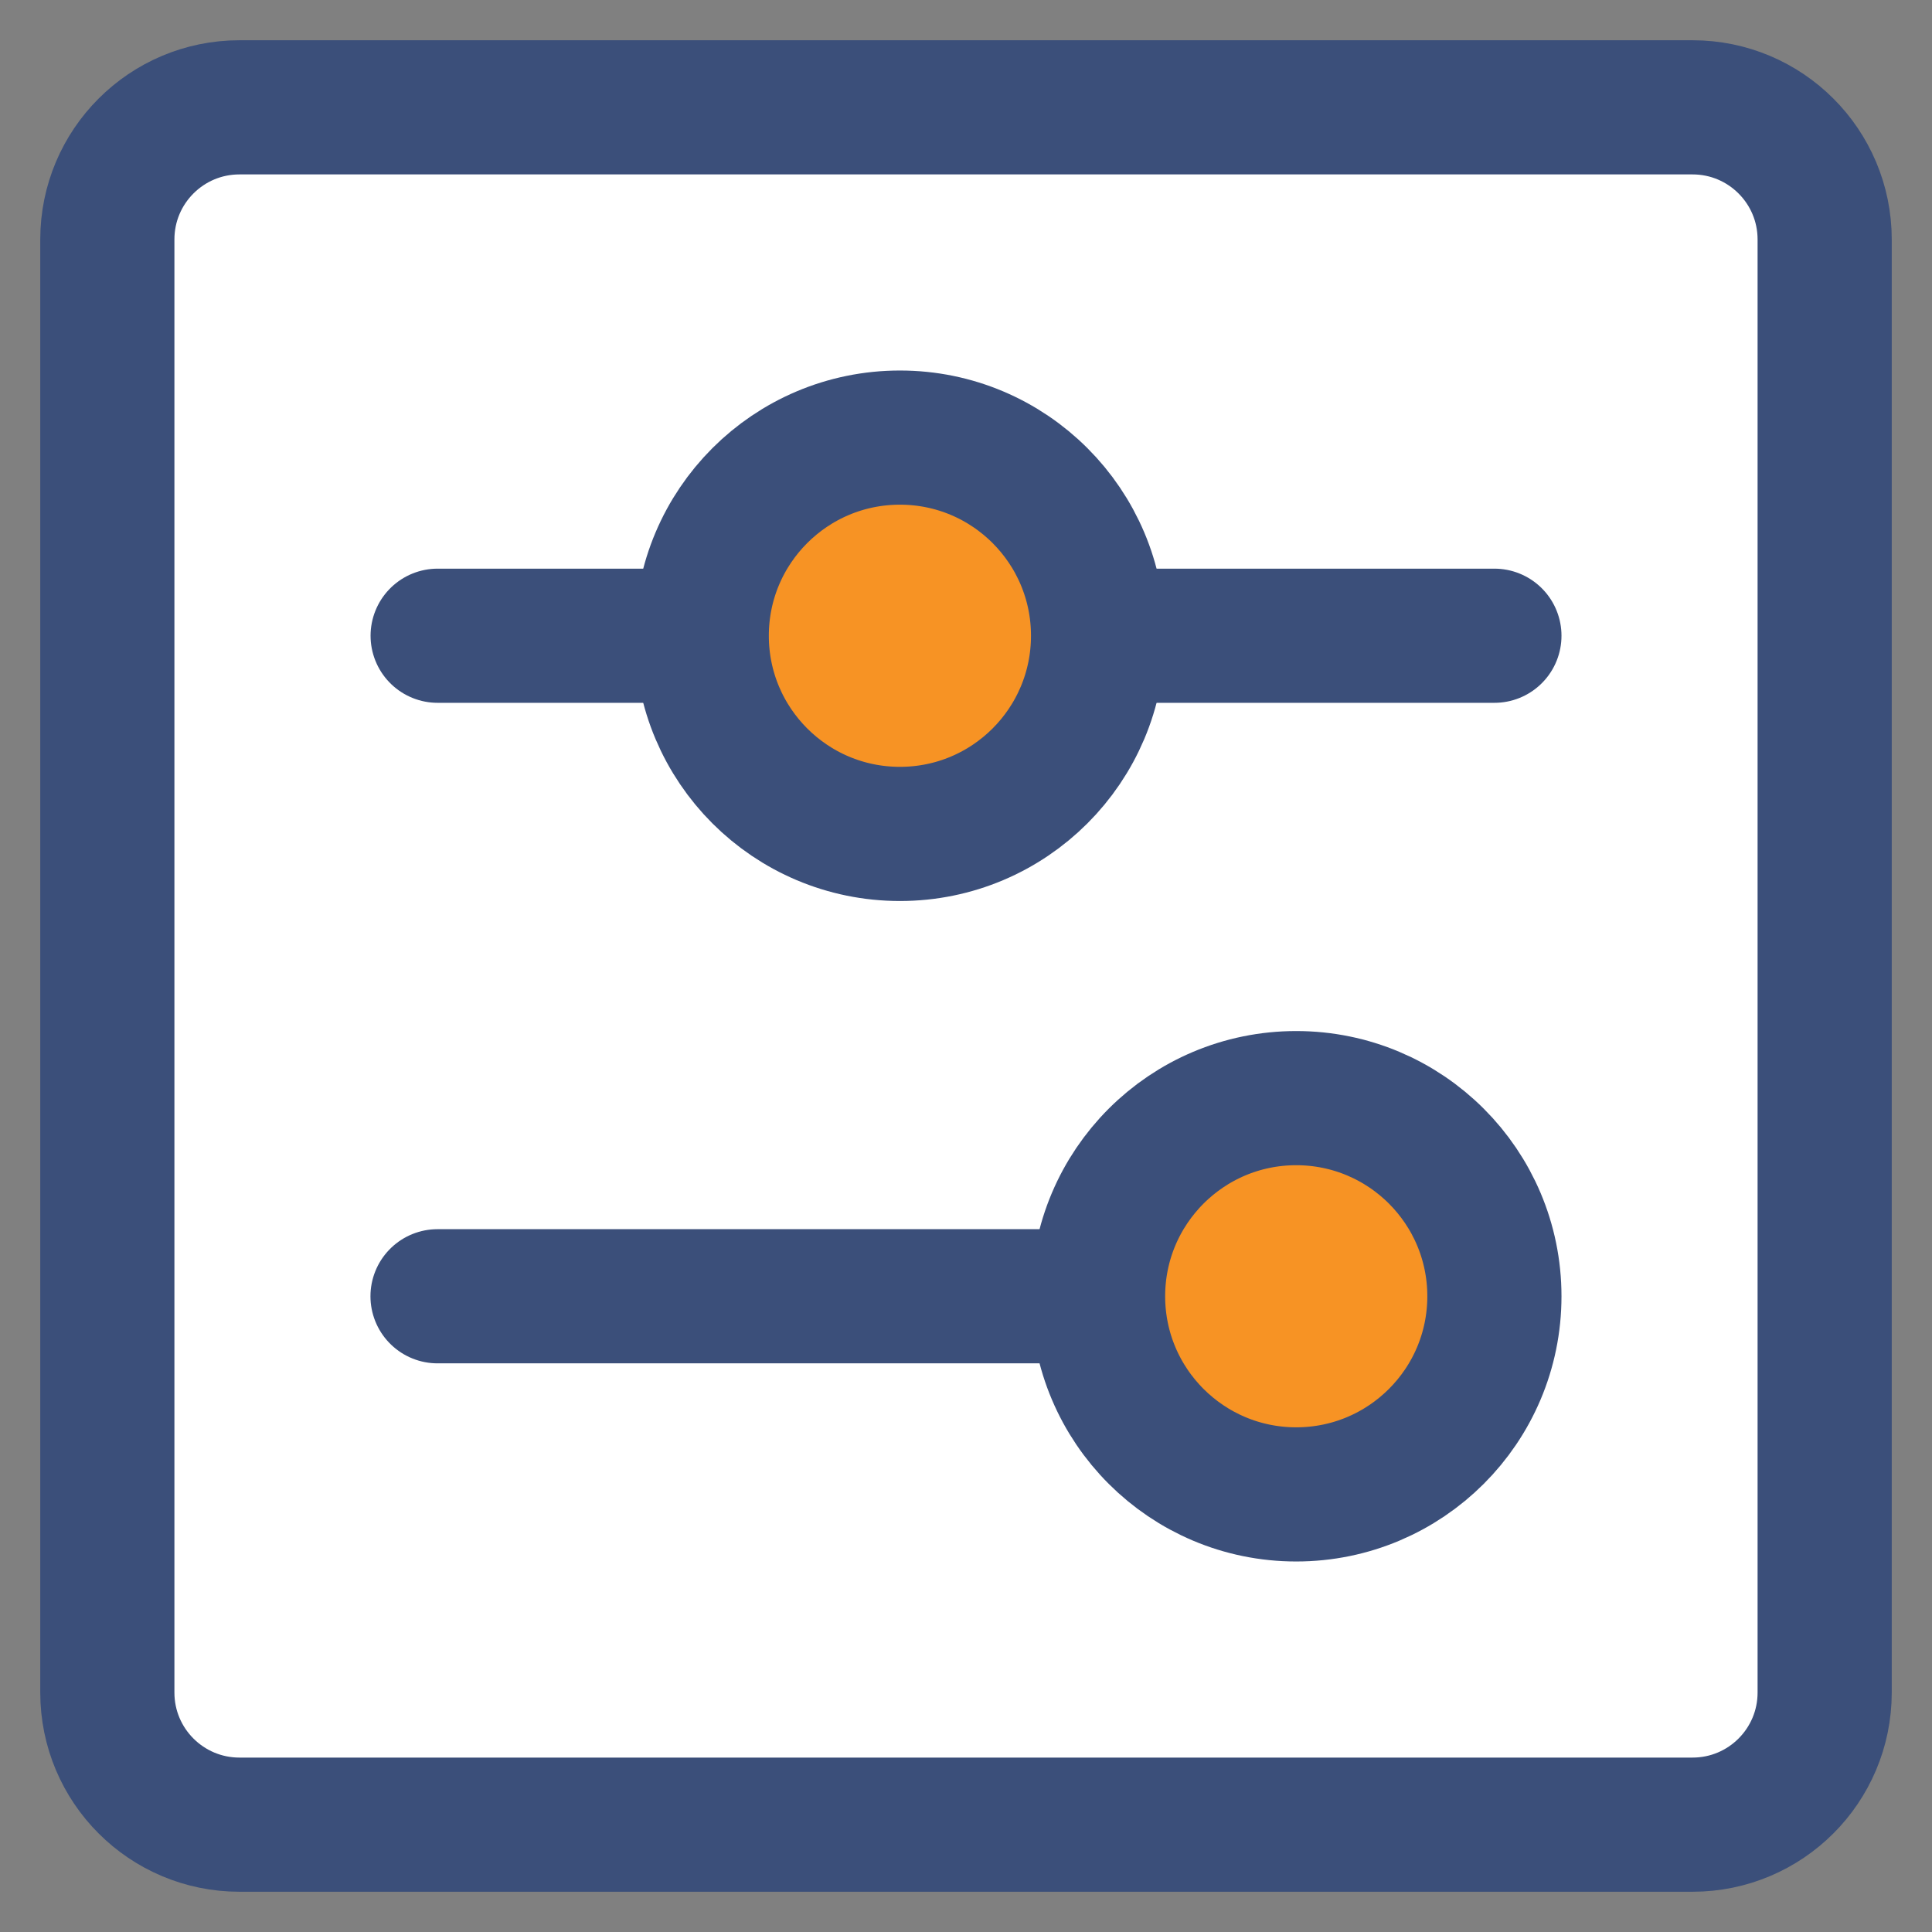
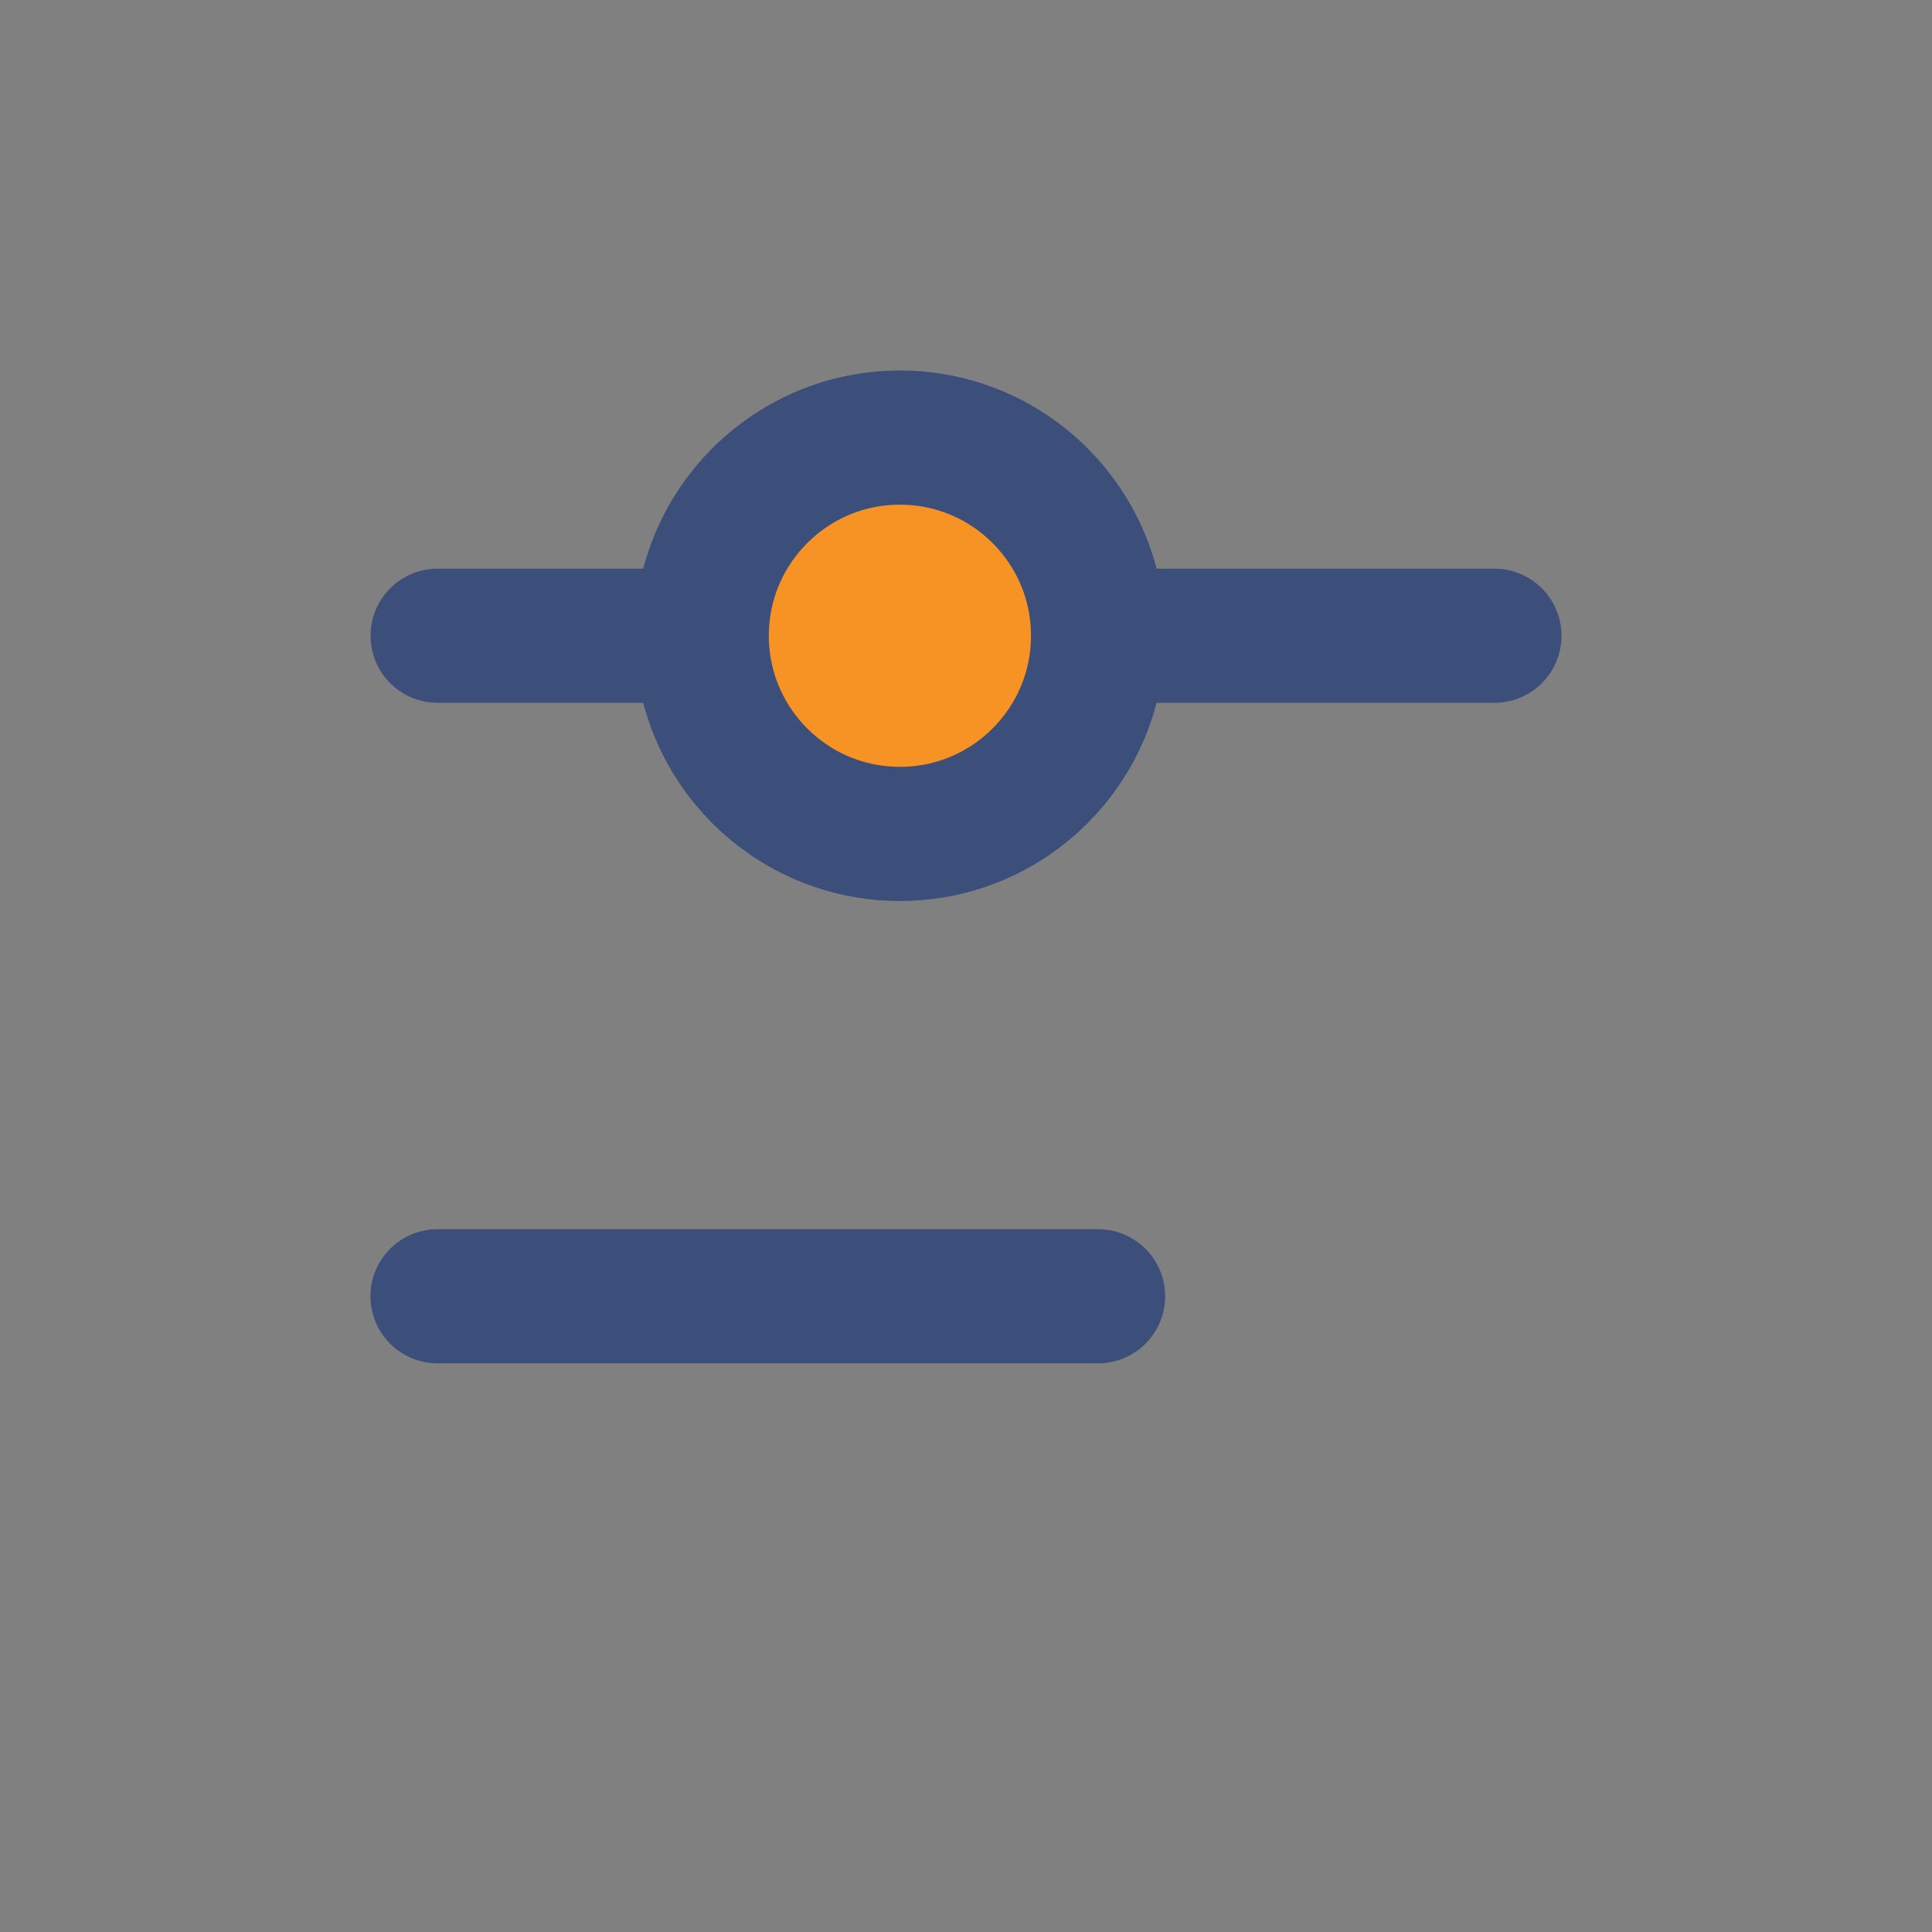
<svg xmlns="http://www.w3.org/2000/svg" width="36" height="36" viewBox="0 0 36 36" fill="none">
  <rect x="0" y="0" width="36" height="36" fill="#808080" stroke="none" />
-   <path d="M31.538 34H4.462C3.102 34 2 32.898 2 31.538V4.462C2 3.102 3.102 2 4.462 2L31.538 2C32.898 2 34 3.102 34 4.462V31.538C34 32.898 32.898 34 31.538 34Z" fill="white" stroke="#3B4F7A" stroke-width="2.5" stroke-linecap="round" stroke-linejoin="round" />
  <path d="M8.153 24.154H20.461" stroke="#3B4F7A" stroke-width="2.5" stroke-linecap="round" stroke-linejoin="round" />
  <path d="M27.846 11.846H20.461" stroke="#3B4F7A" stroke-width="2.5" stroke-linecap="round" stroke-linejoin="round" />
  <path d="M13.078 11.846H8.155" stroke="#3B4F7A" stroke-width="2.5" stroke-linecap="round" stroke-linejoin="round" />
-   <path d="M20.461 24.154C20.461 22.115 22.114 20.462 24.153 20.462C26.193 20.462 27.846 22.115 27.846 24.154C27.846 26.193 26.193 27.846 24.153 27.846C22.114 27.846 20.461 26.193 20.461 24.154Z" fill="#F79324" stroke="#3B4F7A" stroke-width="2.5" stroke-linecap="round" stroke-linejoin="round" />
  <path d="M13.076 11.846C13.076 9.807 14.729 8.154 16.769 8.154C18.808 8.154 20.461 9.807 20.461 11.846C20.461 13.886 18.808 15.539 16.769 15.539C14.729 15.539 13.076 13.886 13.076 11.846Z" fill="#F79324" stroke="#3B4F7A" stroke-width="2.5" stroke-linecap="round" stroke-linejoin="round" />
</svg>